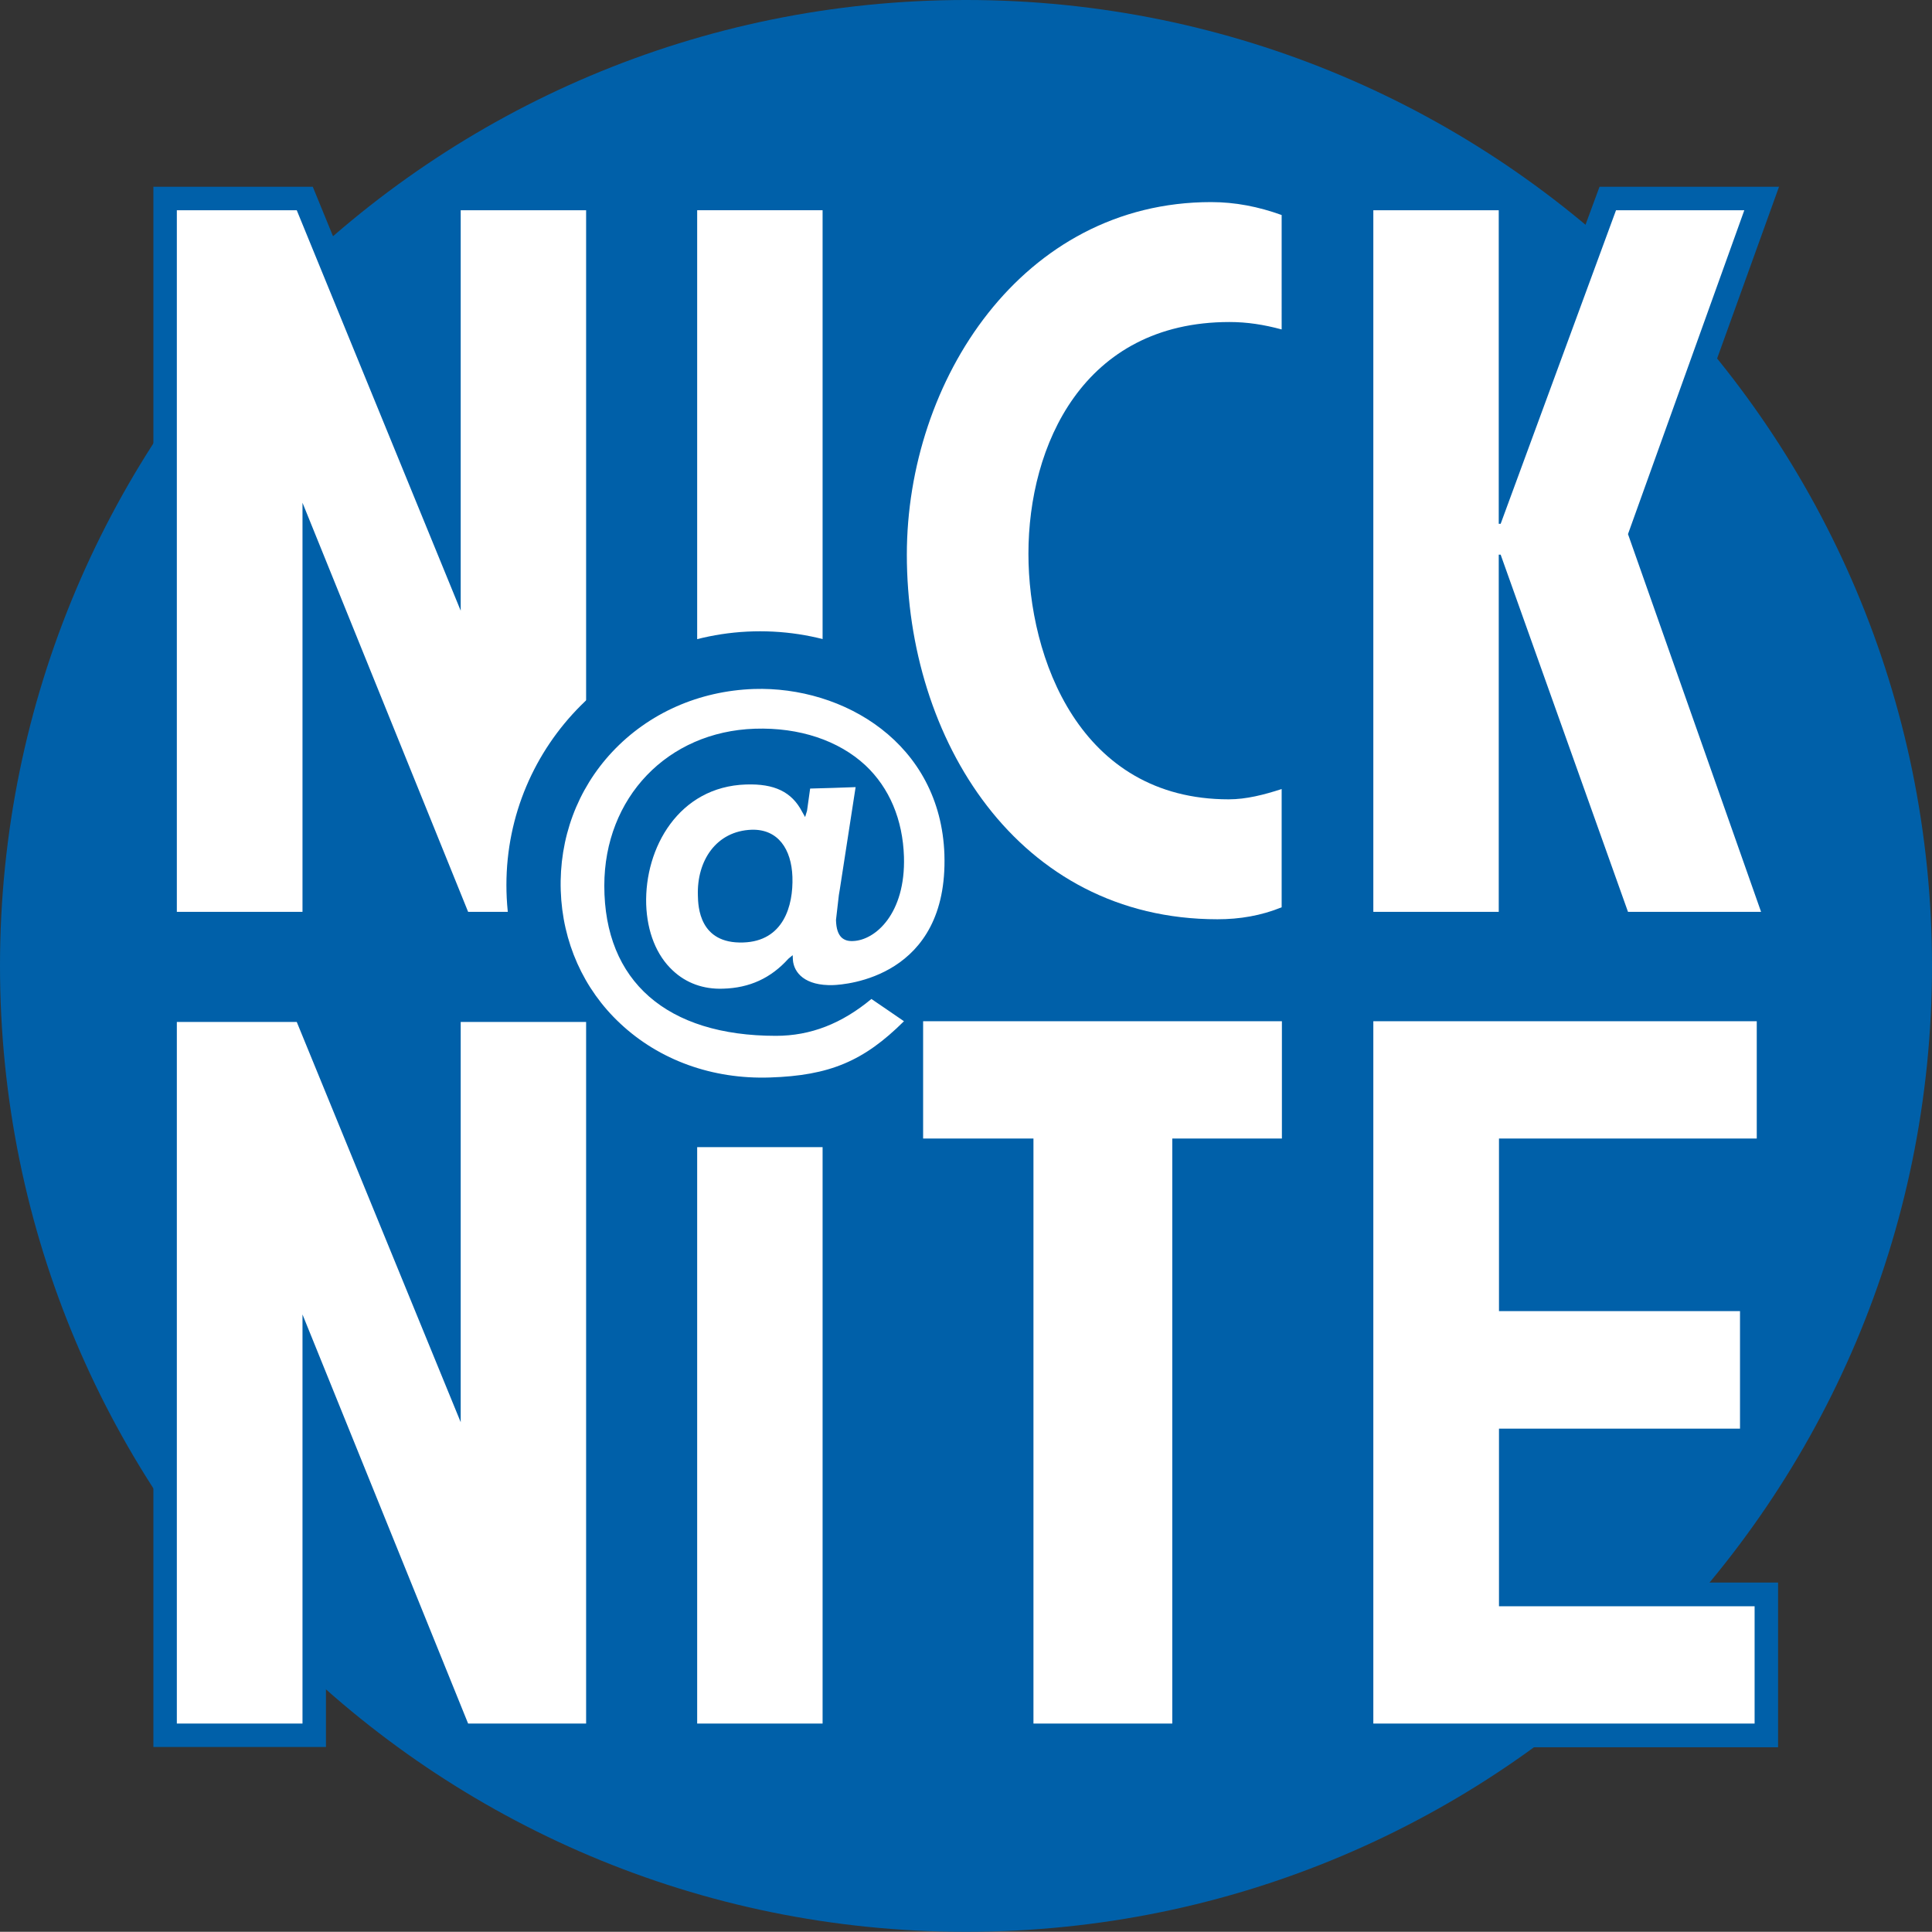
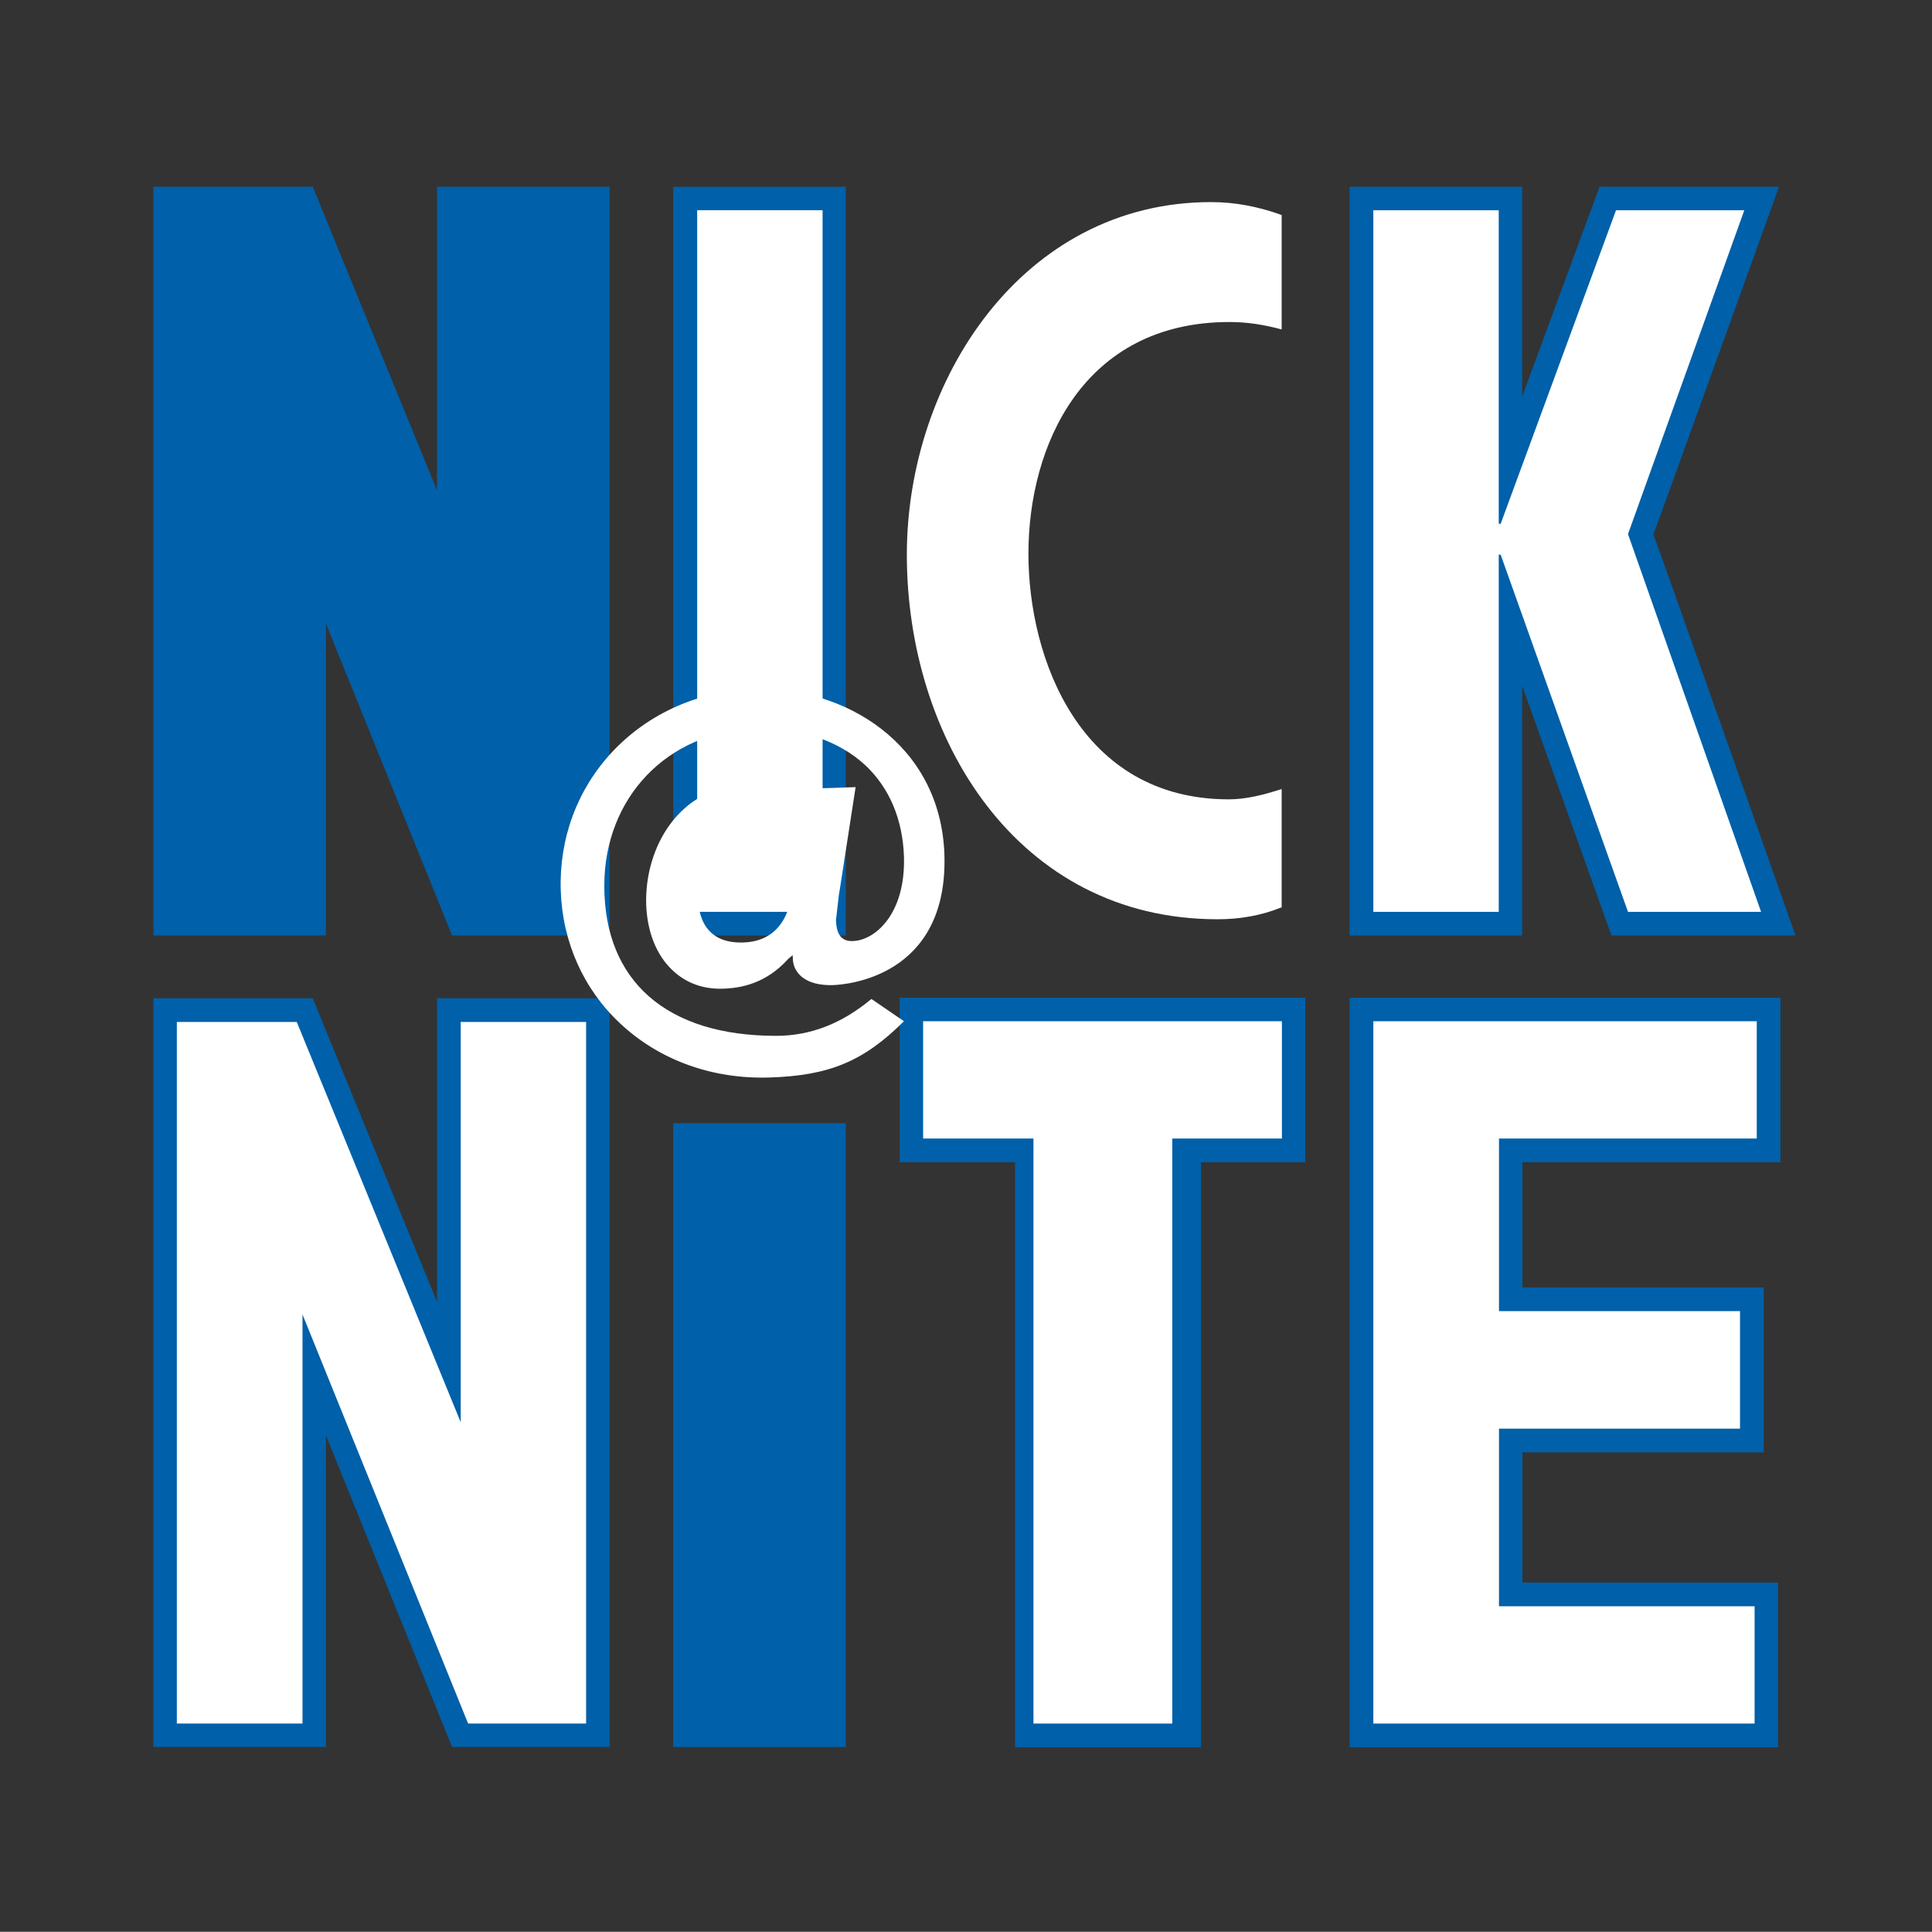
<svg xmlns="http://www.w3.org/2000/svg" xmlns:ns1="http://sodipodi.sourceforge.net/DTD/sodipodi-0.dtd" xmlns:ns2="http://www.inkscape.org/namespaces/inkscape" ns1:docname="Nick at Nite 02.svg" ns2:output_extension="org.inkscape.output.svg.inkscape" version="1.0" ns2:version="1.0beta1 (32d4812, 2019-09-19)" ns1:version="0.32" id="svg2" height="999.896" width="1000">
  <rect width="100%" height="100%" fill="#333333" stroke="none" />
  <defs id="defs3010" />
  <ns1:namedview ns2:document-rotation="0" ns2:object-paths="true" ns2:current-layer="layer1" ns2:window-maximized="0" ns2:window-y="23" ns2:window-x="0" ns2:cy="560" ns2:cx="400" ns2:zoom="0.35" fit-margin-bottom="0" fit-margin-right="0" fit-margin-left="0" fit-margin-top="0" showgrid="false" id="namedview3008" ns2:window-height="907" ns2:window-width="1600" ns2:pageshadow="2" ns2:pageopacity="0" guidetolerance="10" gridtolerance="10" objecttolerance="10" borderopacity="1" bordercolor="#666666" pagecolor="#ffffff" />
  <g transform="translate(-426.742,325.545)" id="layer1" ns2:groupmode="layer" ns2:label="Layer 1">
    <g transform="translate(0,-0.061)" id="g3017">
-       <path style="fill:#0060a9;fill-opacity:1;fill-rule:evenodd;stroke:none" d="m 1426.742,174.464 c 0,276.114 -223.858,499.948 -500,499.948 -276.142,0 -500,-223.834 -500,-499.948 0,-276.114 223.858,-499.948 500,-499.948 276.142,0 500,223.834 500,499.948 z" id="path3014" ns2:connector-curvature="0" />
      <g clip-path="url(#id3100)" id="g104964" transform="matrix(123.885,0,0,-123.9,-89809.379,23319.004)">
        <path style="fill:#0060a9;fill-opacity:1;fill-rule:nonzero;stroke:none" d="m 731.199,183.537 h 0.721 v 2.606 h -0.721 z" id="path104968" ns2:connector-curvature="0" />
-         <path style="fill:#ffffff;fill-rule:nonzero;stroke:none" d="m 731.823,183.635 h -0.524 v 2.408 h 0.524 z" id="path104970" ns2:connector-curvature="0" />
        <path style="fill:#0060a9;fill-opacity:1;fill-rule:nonzero;stroke:none" d="m 730.212,190.055 v -1.268 c -0.199,0.485 -0.519,1.268 -0.519,1.268 h -0.666 v -3.128 h 0.721 v 1.303 c 0.2,-0.494 0.527,-1.303 0.527,-1.303 h 0.658 v 3.128 z" id="path104972" ns2:connector-curvature="0" />
-         <path style="fill:#ffffff;fill-rule:nonzero;stroke:none" d="m 729.65,188.371 v -1.345 h -0.525 v 2.931 h 0.501 l 0.685,-1.673 v 0.355 1.318 h 0.524 v -2.931 h -0.493 l -0.692,1.709 z" id="path104974" ns2:connector-curvature="0" />
        <path style="fill:#0060a9;fill-opacity:1;fill-rule:nonzero;stroke:none" d="m 731.199,186.927 h 0.721 v 3.128 h -0.721 z" id="path104976" ns2:connector-curvature="0" />
        <path style="fill:#ffffff;fill-rule:nonzero;stroke:none" d="m 731.823,187.026 h -0.524 v 2.931 h 0.524 z" id="path104978" ns2:connector-curvature="0" />
-         <path style="fill:#0060a9;fill-opacity:1;fill-rule:nonzero;stroke:none" d="m 732.076,188.518 c 0,-0.806 0.48,-1.622 1.397,-1.622 0.109,0 0.211,0.019 0.305,0.058 l 0.062,0.025 v 0.694 l -0.129,-0.04 c -0.062,-0.02 -0.129,-0.039 -0.191,-0.039 -0.583,0 -0.738,0.584 -0.738,0.928 0,0.401 0.194,0.87 0.741,0.87 0.059,0 0.121,-0.009 0.193,-0.028 l 0.124,-0.033 v 0.675 l -0.066,0.024 c -0.112,0.04 -0.22,0.06 -0.328,0.06 -0.858,0 -1.37,-0.799 -1.37,-1.572" id="path104980" ns2:connector-curvature="0" />
        <path style="fill:#0060a9;fill-opacity:1;fill-rule:nonzero;stroke:none" d="m 735.069,190.055 c 0,0 -0.182,-0.493 -0.323,-0.876 v 0.876 h -0.721 v -3.128 h 0.721 v 1.043 c 0.158,-0.441 0.373,-1.043 0.373,-1.043 h 0.769 c 0,0 -0.567,1.607 -0.594,1.676 0.027,0.069 0.525,1.452 0.525,1.452 z" id="path104982" ns2:connector-curvature="0" />
        <path style="fill:#ffffff;fill-rule:nonzero;stroke:none" d="m 734.648,189.957 v -1.31 h 0.008 l 0.482,1.31 h 0.536 l -0.486,-1.353 0.556,-1.578 h -0.556 l -0.532,1.492 h -0.008 v -1.492 h -0.524 v 2.931 z" id="path104984" ns2:connector-curvature="0" />
        <path style="fill:#0060a9;fill-opacity:1;fill-rule:nonzero;stroke:none" d="m 734.025,186.667 v -3.131 h 1.79 v 0.688 h -1.068 v 0.544 h 1.008 v 0.689 h -1.008 v 0.523 h 1.078 v 0.687 z" id="path104986" ns2:connector-curvature="0" />
        <path style="fill:#ffffff;fill-rule:nonzero;stroke:none" d="m 735.726,186.569 v -0.49 h -1.077 v -0.721 h 1.007 v -0.491 h -1.007 v -0.742 h 1.068 v -0.49 h -1.593 v 2.934 z" id="path104988" ns2:connector-curvature="0" />
        <path style="fill:#0060a9;fill-opacity:1;fill-rule:nonzero;stroke:none" d="m 730.212,186.665 v -1.268 c -0.199,0.485 -0.519,1.268 -0.519,1.268 h -0.666 v -3.128 h 0.721 v 1.302 c 0.2,-0.493 0.527,-1.302 0.527,-1.302 h 0.658 v 3.128 z" id="path104990" ns2:connector-curvature="0" />
        <path style="fill:#0060a9;fill-opacity:1;fill-rule:nonzero;stroke:none" d="m 732.145,186.667 v -0.687 h 0.482 v -2.444 h 0.777 v 2.444 h 0.436 v 0.687 z" id="path104992" ns2:connector-curvature="0" />
-         <path style="fill:#0060a9;fill-opacity:1;fill-rule:nonzero;stroke:none" d="m 731.562,186.078 c 0.585,0 1.06,0.474 1.06,1.06 0,0.585 -0.475,1.06 -1.06,1.06 -0.586,0 -1.06,-0.475 -1.06,-1.06 0,-0.586 0.474,-1.06 1.06,-1.06" id="path104994" ns2:connector-curvature="0" />
-         <path style="fill:#ffffff;fill-rule:nonzero;stroke:none" d="m 733.741,189.459 c -0.074,0.02 -0.144,0.031 -0.218,0.031 -0.612,0 -0.84,-0.517 -0.84,-0.968 0,-0.435 0.214,-1.026 0.837,-1.026 0.073,0 0.147,0.019 0.221,0.043 v -0.494 c -0.086,-0.035 -0.175,-0.05 -0.268,-0.05 -0.836,0 -1.298,0.754 -1.298,1.523 0,0.727 0.482,1.473 1.271,1.473 0.101,0 0.198,-0.019 0.295,-0.054 z" id="path104996" ns2:connector-curvature="0" />
+         <path style="fill:#ffffff;fill-rule:nonzero;stroke:none" d="m 733.741,189.459 c -0.074,0.02 -0.144,0.031 -0.218,0.031 -0.612,0 -0.84,-0.517 -0.84,-0.968 0,-0.435 0.214,-1.026 0.837,-1.026 0.073,0 0.147,0.019 0.221,0.043 v -0.494 c -0.086,-0.035 -0.175,-0.05 -0.268,-0.05 -0.836,0 -1.298,0.754 -1.298,1.523 0,0.727 0.482,1.473 1.271,1.473 0.101,0 0.198,-0.019 0.295,-0.054 " id="path104996" ns2:connector-curvature="0" />
        <path style="fill:#ffffff;fill-rule:nonzero;stroke:none" d="m 733.742,186.569 v -0.49 h -0.458 v -2.444 h -0.58 v 2.444 h -0.461 v 0.49 z" id="path104998" ns2:connector-curvature="0" />
        <path style="fill:#ffffff;fill-rule:nonzero;stroke:none" d="m 729.65,184.98 v -1.345 h -0.525 v 2.931 h 0.501 l 0.685,-1.672 v 0.354 1.318 h 0.524 v -2.931 h -0.493 l -0.692,1.709 z" id="path105000" ns2:connector-curvature="0" />
        <path style="fill:#ffffff;fill-rule:nonzero;stroke:none" d="m 732.332,187.265 c -0.016,0.466 -0.422,0.704 -0.796,0.692 -0.23,-0.008 -0.44,-0.101 -0.592,-0.263 -0.146,-0.156 -0.222,-0.361 -0.215,-0.579 0.007,-0.215 0.095,-0.412 0.248,-0.555 0.164,-0.154 0.386,-0.234 0.626,-0.226 0.249,0.008 0.392,0.068 0.56,0.235 -0.015,0.011 -0.128,0.087 -0.136,0.093 -0.124,-0.103 -0.254,-0.154 -0.399,-0.154 -0.456,0 -0.717,0.228 -0.717,0.627 0,0.368 0.264,0.644 0.629,0.656 0.186,0.006 0.35,-0.049 0.462,-0.153 0.1,-0.094 0.156,-0.226 0.161,-0.382 0.007,-0.238 -0.12,-0.349 -0.213,-0.352 -0.021,-0.001 -0.036,0.004 -0.048,0.015 -0.014,0.014 -0.022,0.036 -0.023,0.073 l 0.012,0.104 c 0,0 0.004,0.024 0.004,0.024 0,0 0.063,0.407 0.066,0.427 -0.018,-0.001 -0.177,-0.006 -0.19,-0.006 -0.002,-0.013 -0.013,-0.093 -0.013,-0.093 l -0.008,-0.026 -0.013,0.023 c -0.043,0.082 -0.115,0.117 -0.234,0.113 -0.281,-0.009 -0.424,-0.265 -0.417,-0.501 0.004,-0.115 0.043,-0.213 0.111,-0.276 0.056,-0.053 0.129,-0.079 0.21,-0.076 0.111,0.003 0.2,0.044 0.273,0.125 l 0.018,0.015 10e-4,-0.02 c 0.004,-0.053 0.05,-0.109 0.169,-0.105 0.049,0.002 0.48,0.031 0.464,0.545 m -0.841,-0.367 c -0.183,-0.006 -0.188,0.15 -0.189,0.196 -0.005,0.146 0.077,0.27 0.225,0.275 0.11,0.003 0.166,-0.081 0.17,-0.197 0.004,-0.122 -0.038,-0.269 -0.206,-0.274" id="path105002" ns2:connector-curvature="0" />
      </g>
    </g>
  </g>
</svg>